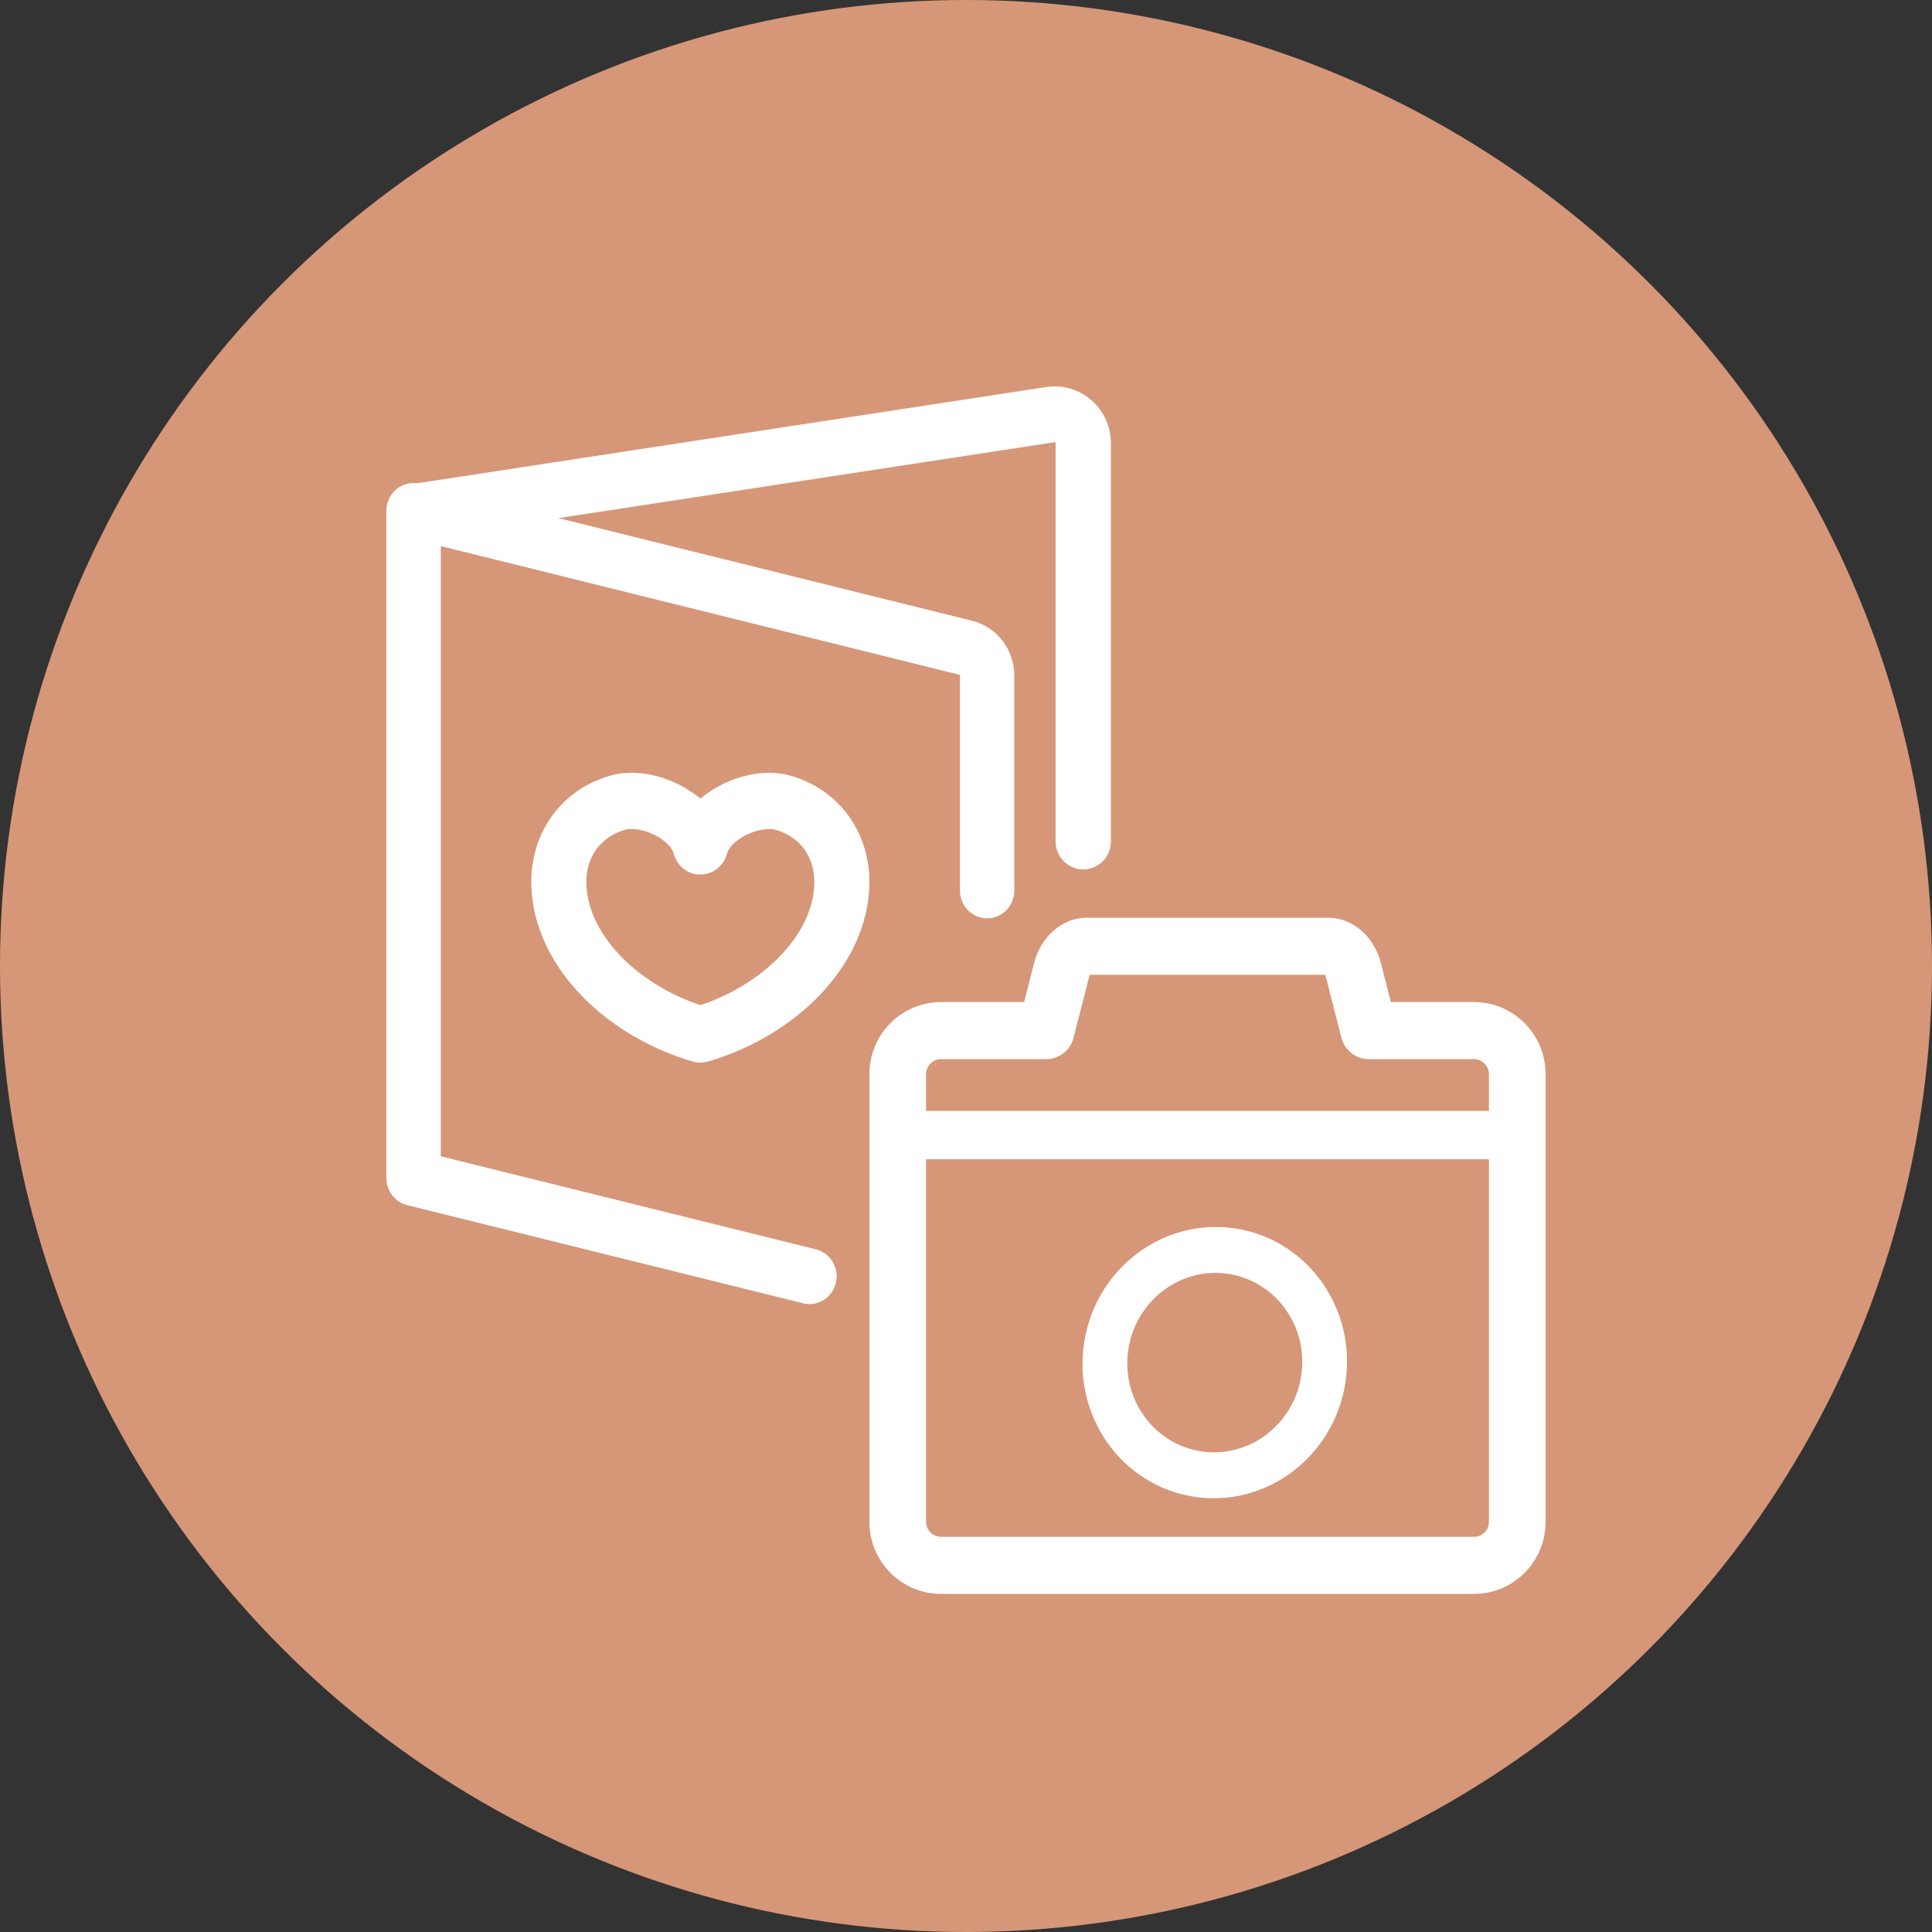
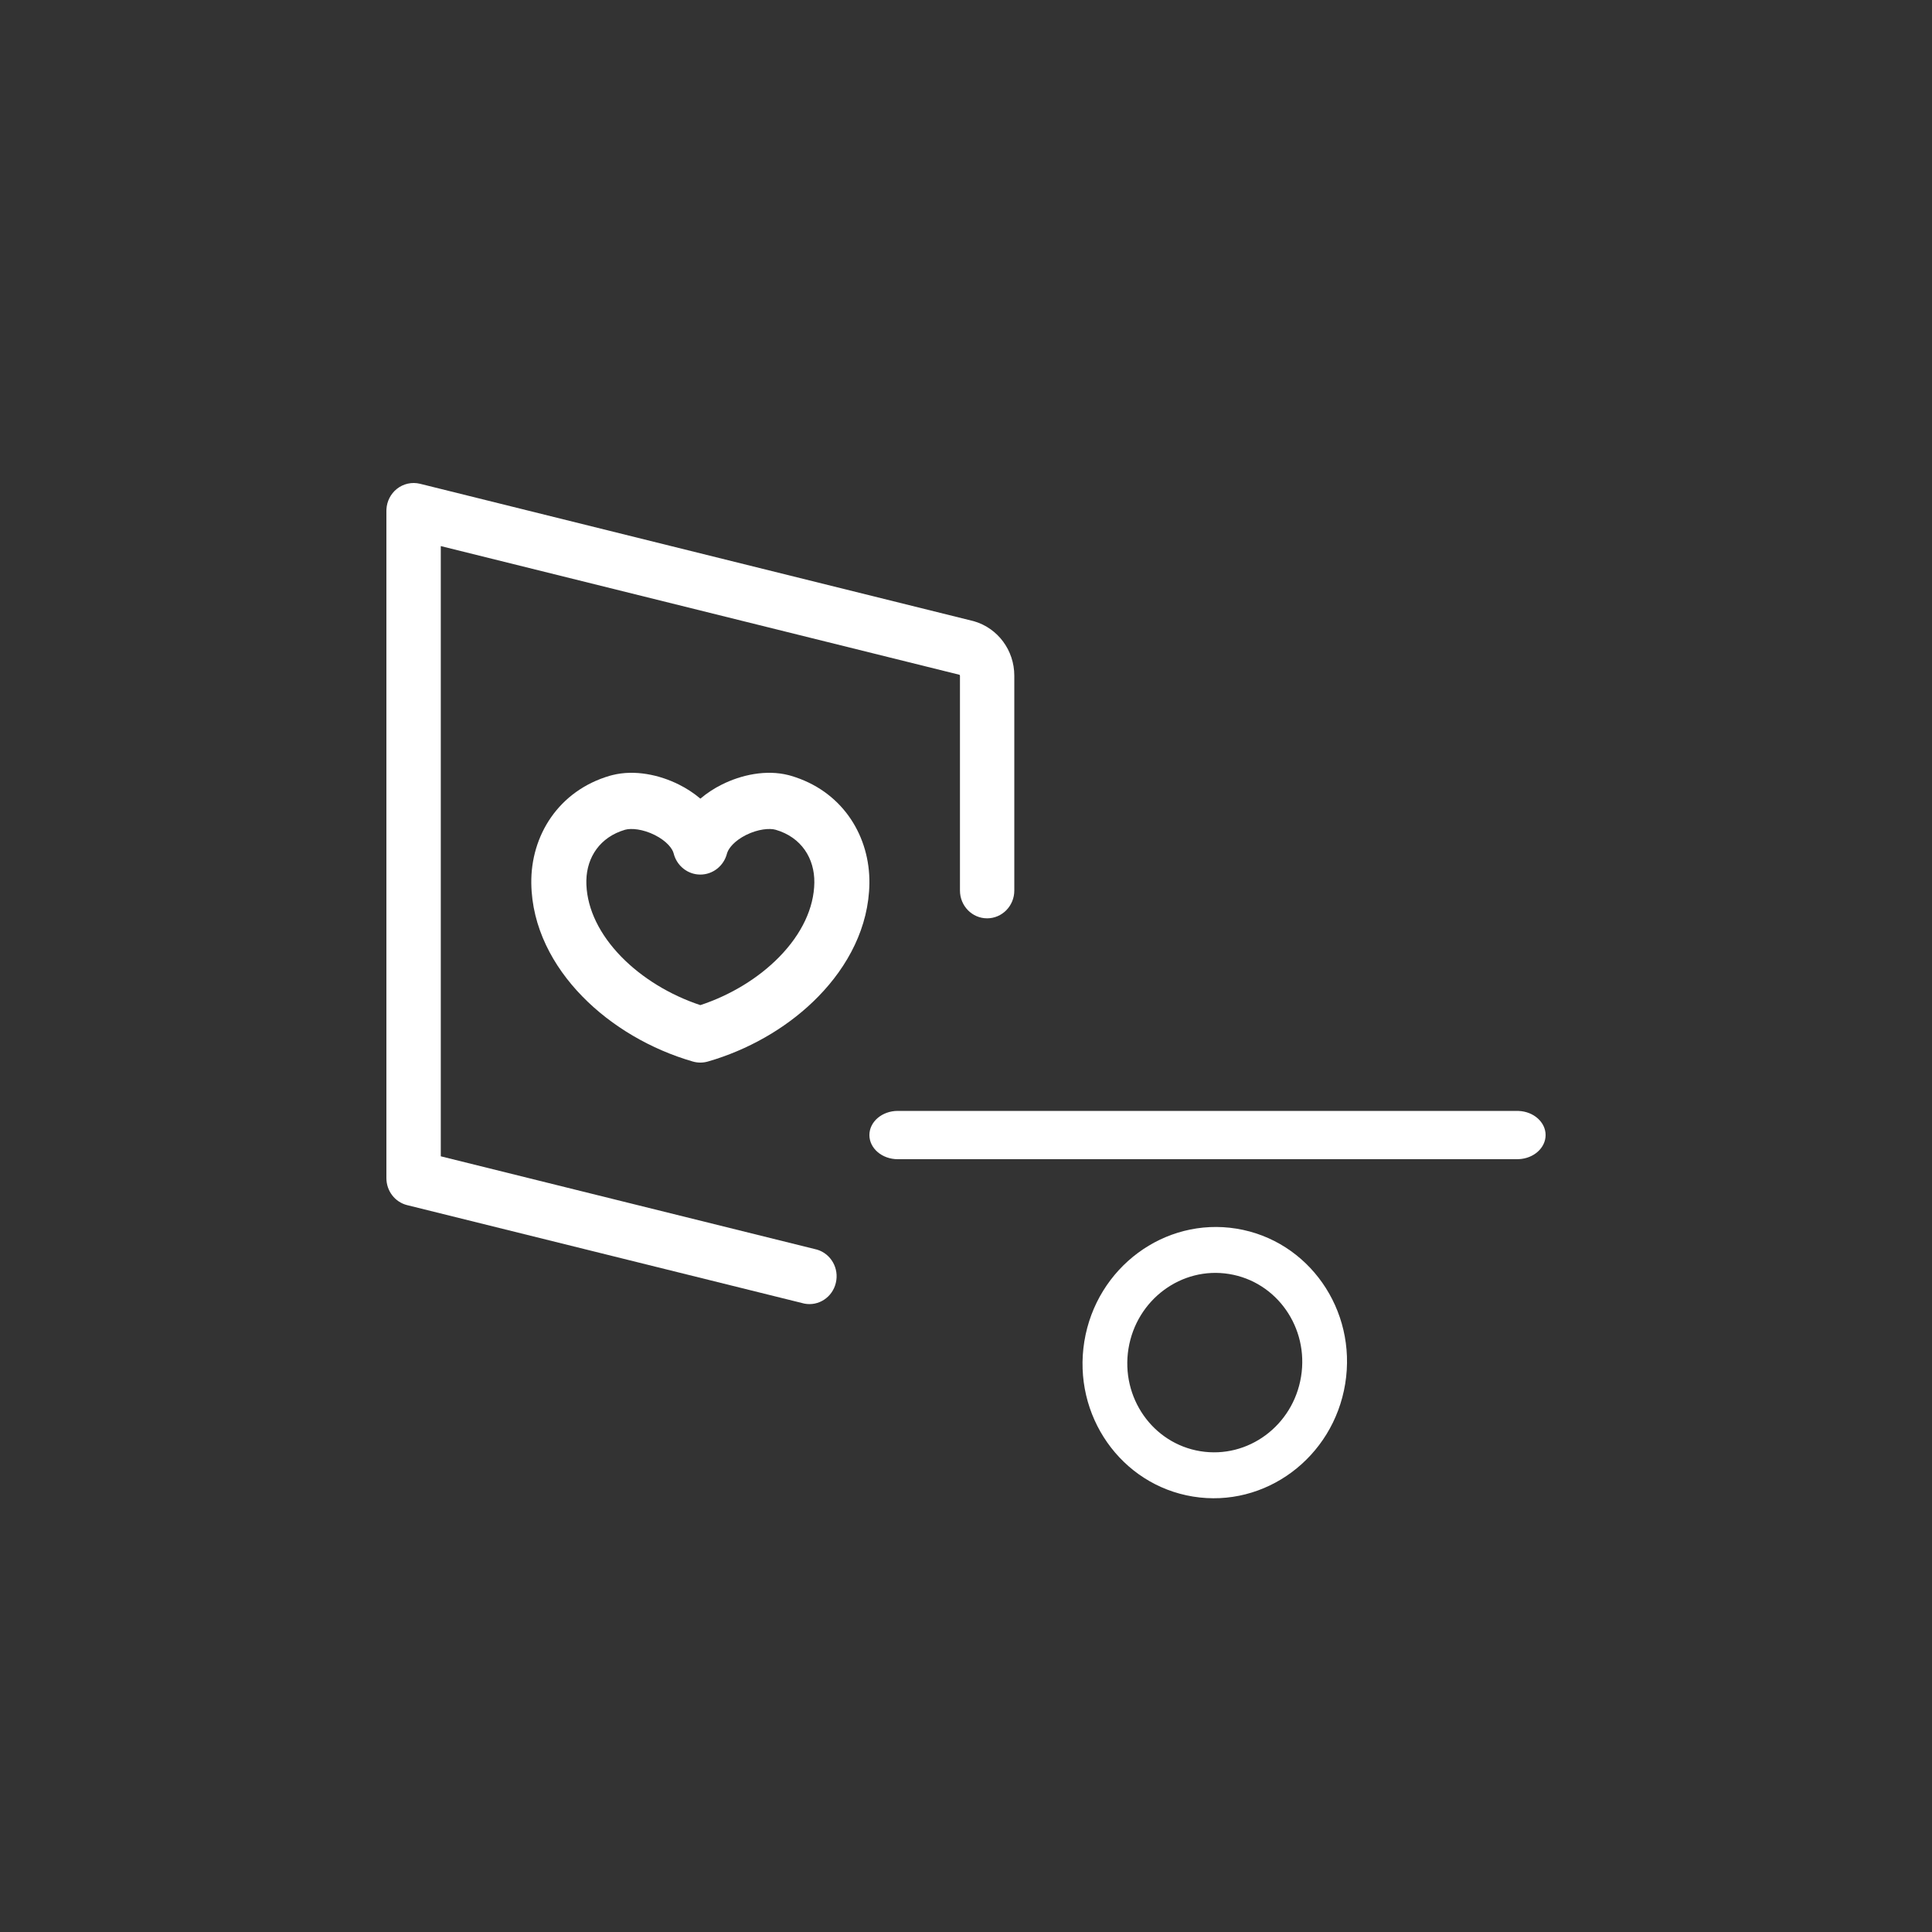
<svg xmlns="http://www.w3.org/2000/svg" width="40" height="40" viewBox="0 0 40 40" fill="none">
  <rect x="0" y="0" width="40" height="40" fill="#333333" stroke="none" />
-   <circle cx="20" cy="20" r="20" fill="#D69778" />
  <path d="M14.942 16.245C15.345 16.042 15.861 15.93 16.325 16.048L16.369 16.06L16.37 16.06L16.468 16.091C17.474 16.429 18.012 17.335 18 18.289V18.289C17.988 19.196 17.554 20.005 16.945 20.629C16.374 21.216 15.621 21.669 14.816 21.929L14.655 21.978C14.553 22.007 14.446 22.007 14.345 21.978C13.48 21.728 12.664 21.253 12.055 20.628C11.446 20.004 11.012 19.195 11 18.289L11 18.289C10.986 17.303 11.563 16.37 12.63 16.06L12.631 16.06L12.676 16.048C13.139 15.93 13.656 16.042 14.059 16.245C14.208 16.319 14.36 16.416 14.501 16.535C14.641 16.416 14.793 16.319 14.942 16.245ZM16.058 17.179C15.936 17.144 15.696 17.163 15.445 17.288C15.207 17.408 15.091 17.557 15.058 17.651L15.052 17.669C14.987 17.927 14.76 18.107 14.499 18.107C14.239 18.107 14.011 17.926 13.947 17.668C13.925 17.576 13.81 17.416 13.556 17.288C13.306 17.163 13.066 17.144 12.942 17.179L12.942 17.179C12.423 17.33 12.15 17.747 12.14 18.226V18.273L12.141 18.323C12.163 18.831 12.415 19.348 12.863 19.808C13.289 20.245 13.869 20.601 14.5 20.81C15.131 20.602 15.711 20.246 16.137 19.809C16.599 19.335 16.853 18.799 16.86 18.273C16.866 17.773 16.593 17.334 16.058 17.179V17.179Z" fill="white" />
-   <path d="M30.827 22.24C30.827 22.068 30.688 21.929 30.518 21.929H28.341C28.073 21.929 27.84 21.746 27.773 21.485L27.452 20.229L27.452 20.227C27.447 20.207 27.44 20.192 27.434 20.182H22.566C22.56 20.192 22.553 20.207 22.548 20.228V20.229L22.227 21.485C22.16 21.746 21.927 21.929 21.659 21.929H19.482C19.312 21.929 19.173 22.068 19.173 22.24V31.507C19.173 31.679 19.312 31.818 19.482 31.818H30.518C30.688 31.818 30.827 31.679 30.827 31.507V22.24ZM32 31.507C32 32.332 31.336 33 30.518 33H19.482C18.664 33 18 32.332 18 31.507V22.24C18 21.415 18.664 20.747 19.482 20.747H21.204L21.411 19.934C21.532 19.461 21.93 19 22.515 19H27.485C28.068 19 28.467 19.456 28.588 19.934H28.589L28.796 20.747H30.518C31.336 20.747 32 21.415 32 22.24V31.507Z" fill="white" />
  <path d="M25.448 26.377C24.462 26.216 23.529 26.908 23.364 27.921C23.2 28.935 23.866 29.886 24.853 30.046C25.84 30.206 26.773 29.515 26.937 28.501C27.102 27.488 26.435 26.537 25.448 26.377ZM25.601 25.438C27.092 25.68 28.1 27.118 27.851 28.65C27.602 30.181 26.192 31.227 24.701 30.985C23.209 30.743 22.202 29.305 22.45 27.773C22.699 26.241 24.11 25.196 25.601 25.438Z" fill="white" />
  <path d="M31.413 23L31.443 23.001C31.753 23.014 32 23.233 32 23.5C32 23.767 31.753 23.986 31.443 23.999L31.413 24H18.587C18.263 24 18 23.776 18 23.5C18 23.224 18.263 23 18.587 23H31.413Z" fill="white" />
  <path d="M19.875 18.438V13.988C19.874 13.981 19.87 13.972 19.859 13.969L9.126 11.306V23.94L16.891 25.866L16.919 25.873C17.205 25.96 17.377 26.261 17.305 26.56C17.235 26.859 16.947 27.047 16.654 26.99L16.626 26.983L8.43 24.951C8.178 24.889 8 24.658 8 24.392V10.575L8.001 10.542C8.01 10.378 8.088 10.225 8.215 10.123C8.351 10.014 8.528 9.975 8.696 10.016L20.125 12.852L20.126 12.852L20.174 12.865C20.659 13.009 21 13.463 21 13.988V18.438C21 18.755 20.748 19.013 20.437 19.013C20.126 19.013 19.875 18.755 19.875 18.438Z" fill="white" />
-   <path d="M21.855 17.422V9.174C21.855 9.17 21.855 9.168 21.854 9.167C21.854 9.166 21.852 9.163 21.849 9.161C21.846 9.158 21.843 9.157 21.841 9.156C21.84 9.156 21.838 9.156 21.834 9.156L21.833 9.156L8.658 11.171L8.629 11.175C8.327 11.205 8.052 10.992 8.007 10.686C7.959 10.37 8.174 10.076 8.487 10.028L21.663 8.013L21.664 8.013L21.73 8.005C22.404 7.942 23 8.478 23 9.174V17.422C23 17.741 22.744 18 22.428 18C22.112 18 21.856 17.741 21.855 17.422Z" fill="white" />
</svg>